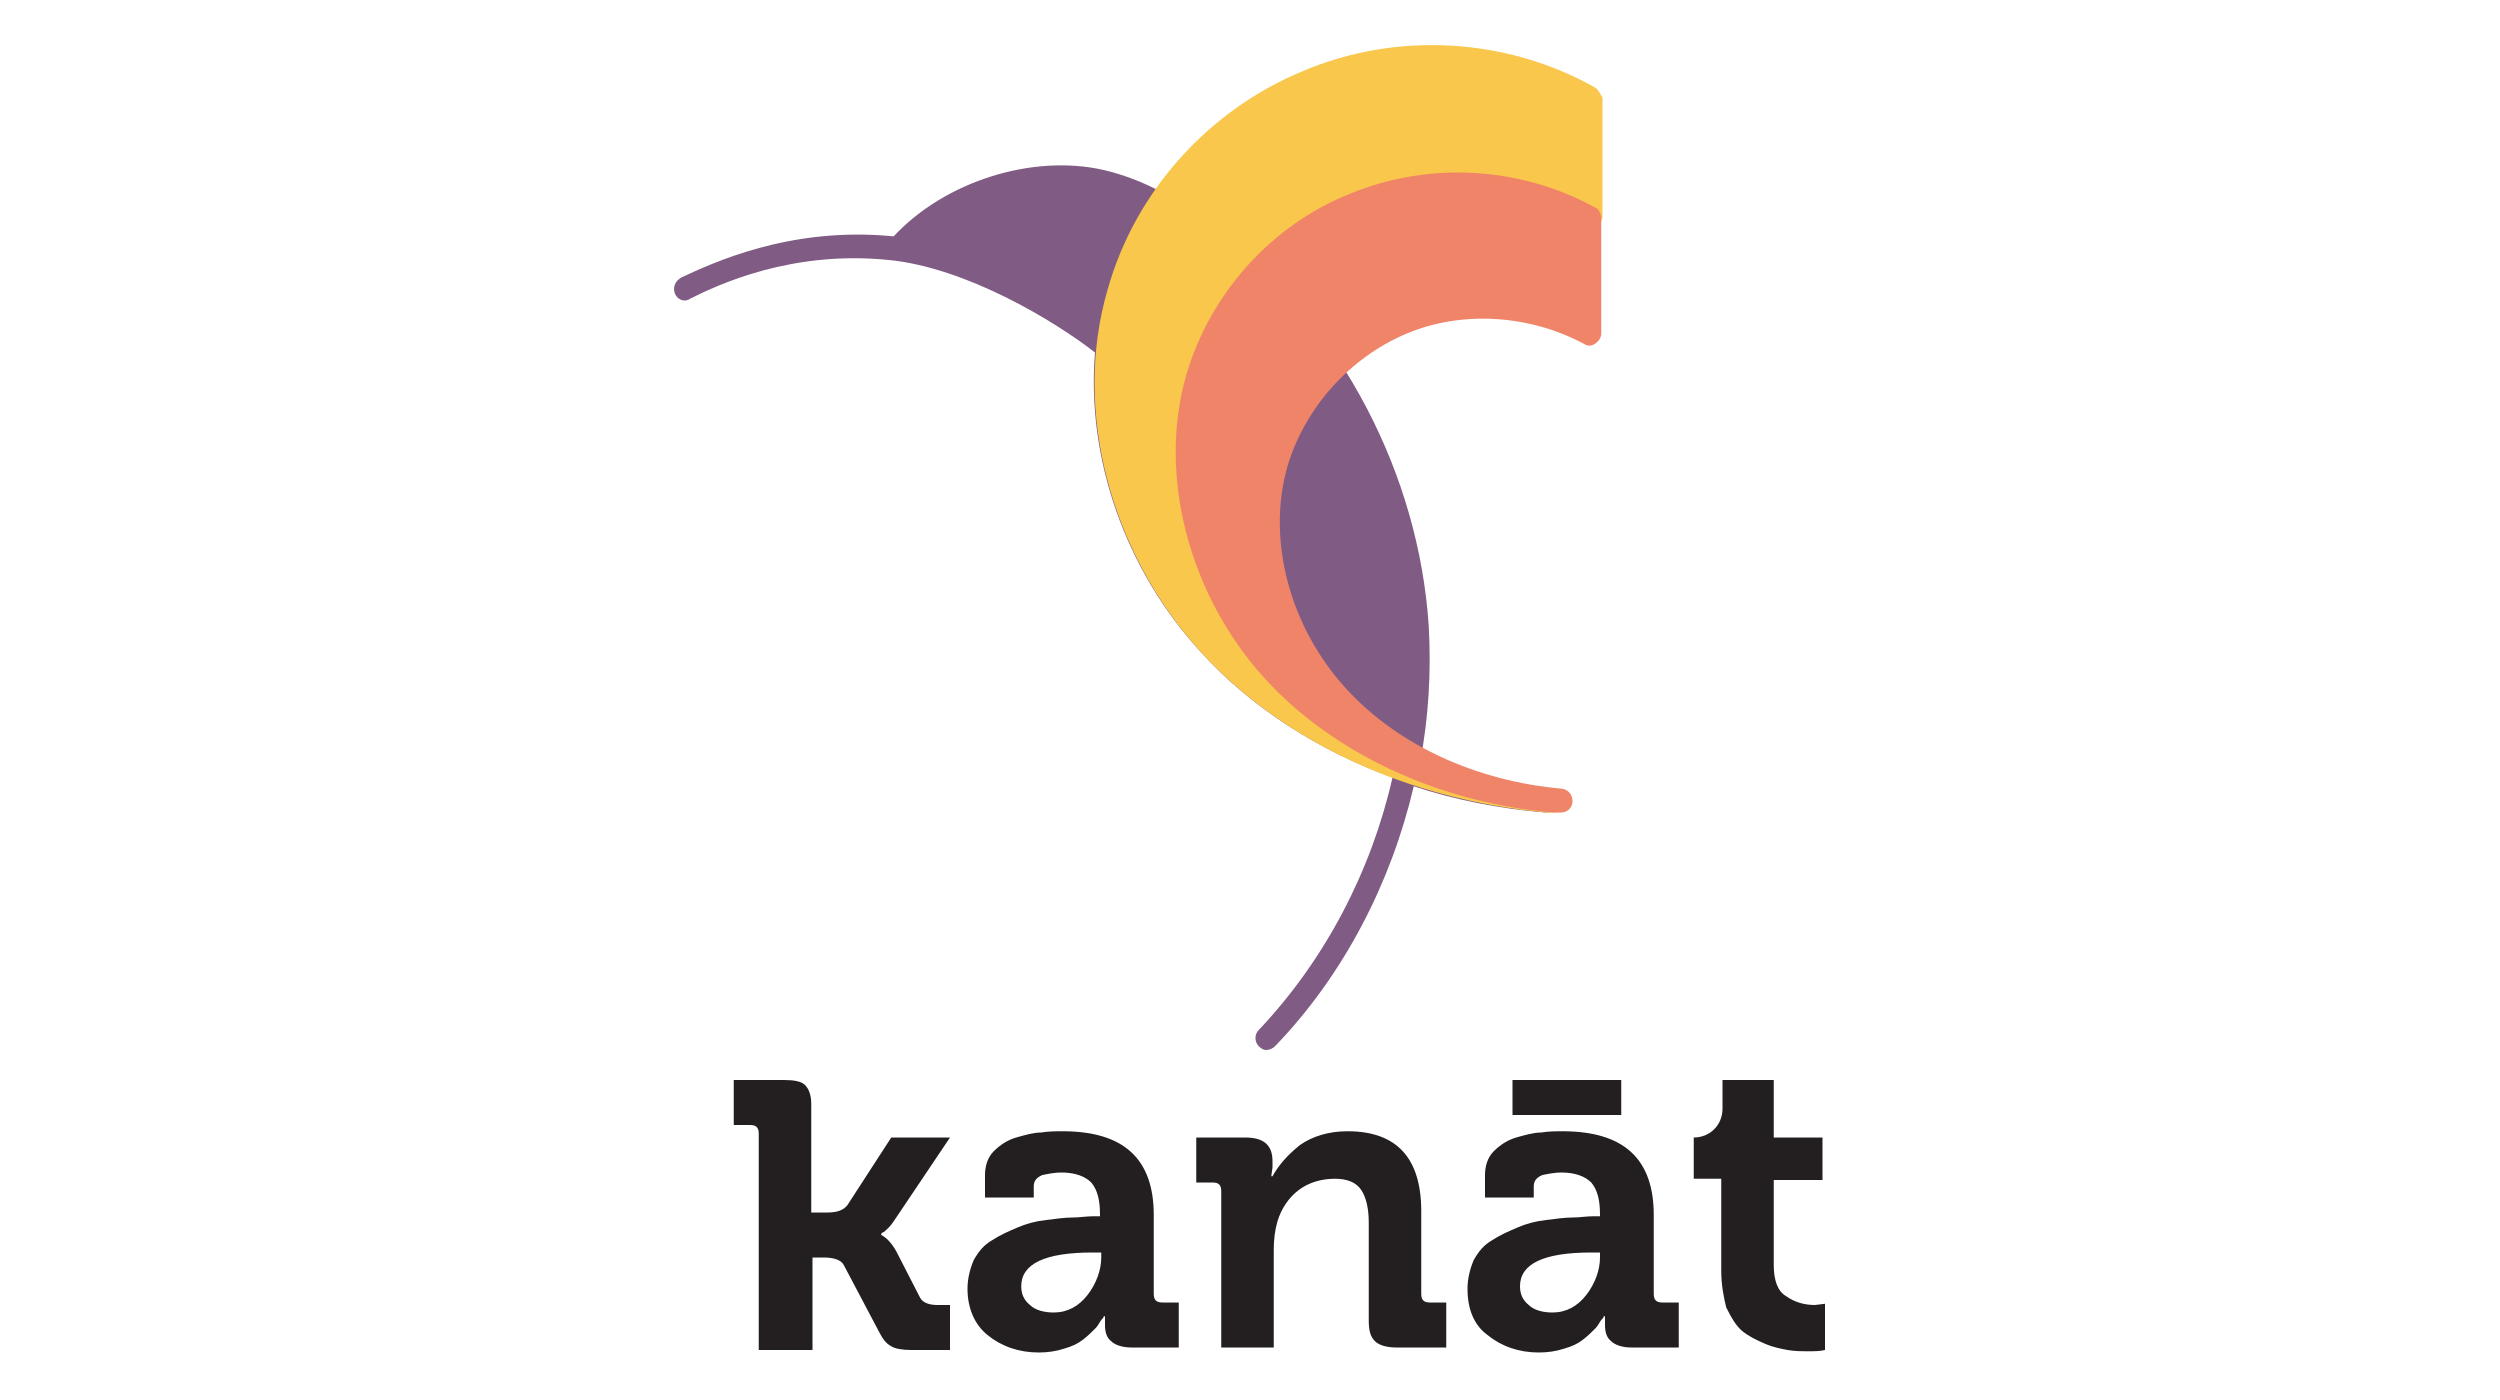
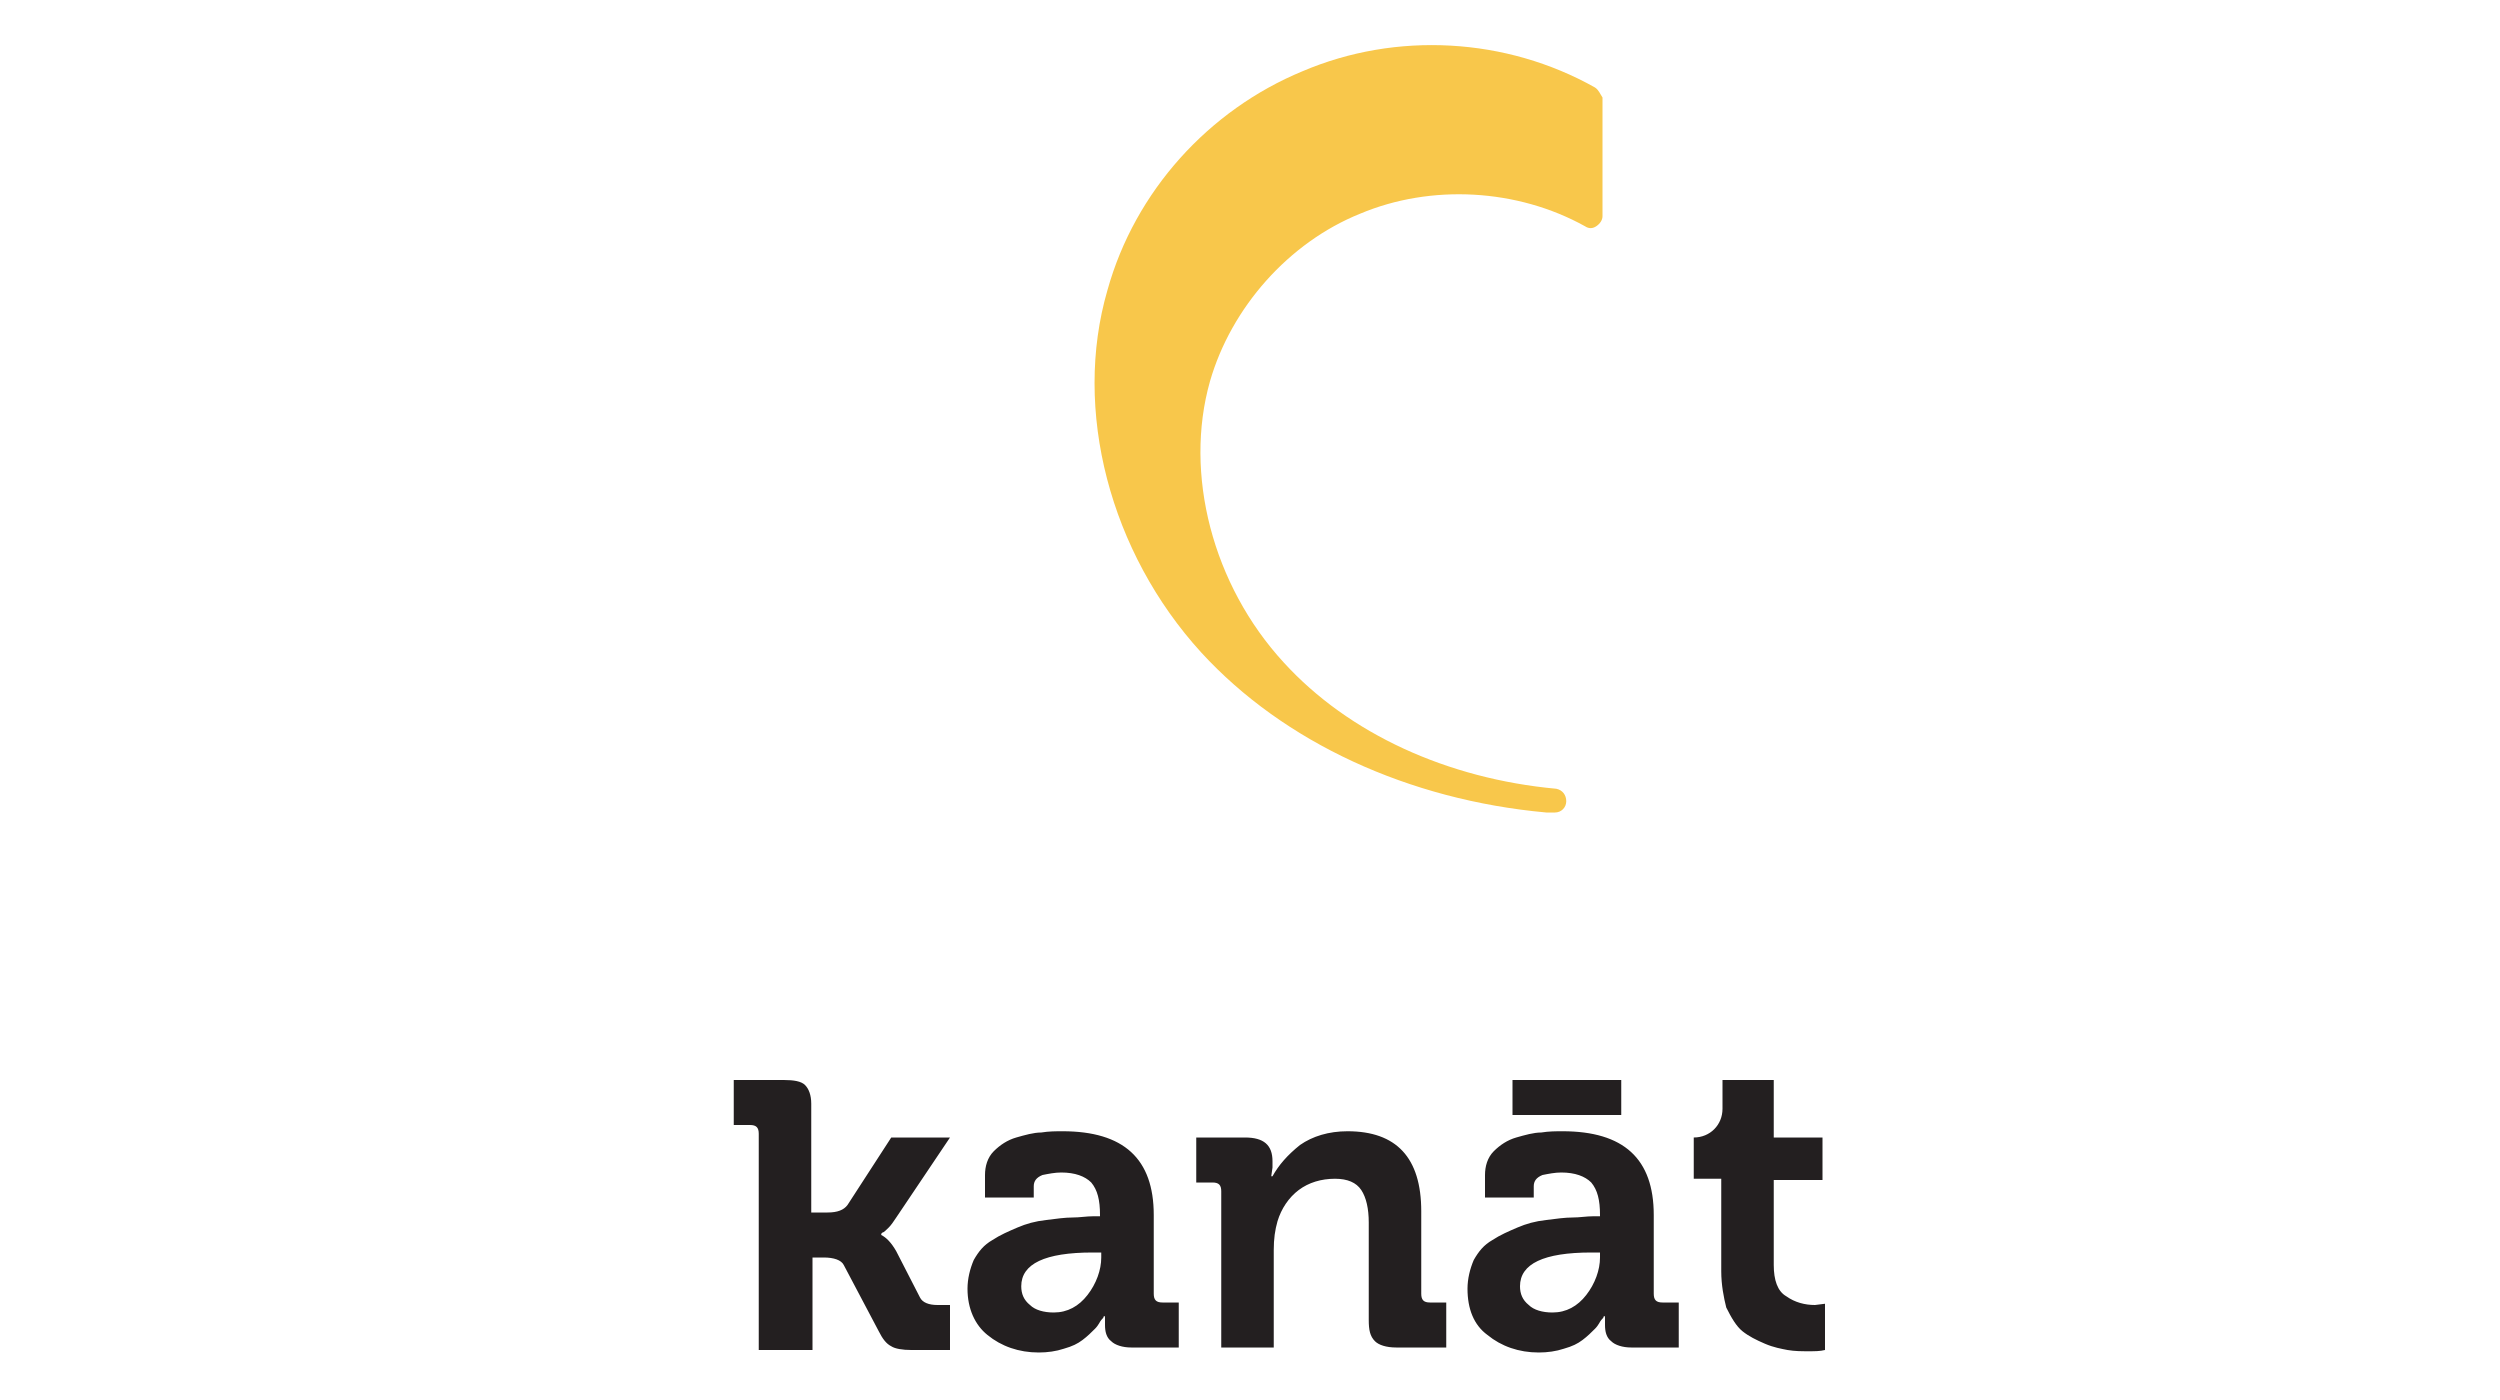
<svg xmlns="http://www.w3.org/2000/svg" version="1.1" id="Layer_2" x="0" y="0" viewBox="0 0 200 112" xml:space="preserve">
  <path d="M60.7 108V90.7c0-.5-.2-.7-.7-.7h-1.3v-3.6h4c.8 0 1.4.1 1.7.4.3.3.5.8.5 1.5V97h1.3c.8 0 1.3-.2 1.6-.6l3.5-5.4H76l-4.3 6.4c-.2.3-.4.6-.6.8-.2.2-.4.4-.5.4l-.1.1v.1c.4.2.8.6 1.2 1.3l1.9 3.7c.2.4.7.6 1.4.6h1v3.6h-3.1c-.7 0-1.3-.1-1.6-.3-.4-.2-.7-.6-1-1.2l-2.8-5.3c-.2-.4-.8-.6-1.6-.6H65v7.4h-4.3zm16.7-4.9c0-.8.2-1.6.5-2.3.4-.7.8-1.2 1.5-1.6.6-.4 1.3-.7 2-1 .7-.3 1.4-.5 2.3-.6.8-.1 1.5-.2 2.1-.2.6 0 1.1-.1 1.7-.1h.5v-.1c0-1.2-.2-2-.7-2.6-.5-.5-1.3-.8-2.4-.8-.5 0-1 .1-1.5.2-.5.2-.7.5-.7.9v.9h-3.9V94c0-.7.2-1.4.7-1.9.5-.5 1.1-.9 1.8-1.1.7-.2 1.4-.4 2-.4.6-.1 1.2-.1 1.7-.1 4.9 0 7.3 2.2 7.3 6.7v6.3c0 .5.2.7.7.7h1.3v3.6h-3.8c-.7 0-1.3-.2-1.6-.5-.4-.3-.5-.8-.5-1.3v-.7h-.1c0 .1-.1.2-.2.3-.1.1-.2.4-.5.7-.3.3-.6.6-1 .9-.4.3-.8.5-1.5.7-.6.2-1.3.3-2 .3-1.6 0-3-.5-4.1-1.4-1-.8-1.6-2.1-1.6-3.7m4.3-.2c0 .6.2 1.1.7 1.5.4.4 1.1.6 1.9.6 1.1 0 2-.5 2.7-1.4.7-.9 1.1-2 1.1-3v-.4h-.7c-3.8 0-5.7.9-5.7 2.7m16 5.1V95.3c0-.5-.2-.7-.7-.7h-1.3V91h3.9c1.5 0 2.2.6 2.2 1.9v.5l-.1.7h.1c.5-.9 1.2-1.7 2.2-2.5 1-.7 2.3-1.1 3.8-1.1 3.9 0 5.9 2.1 5.9 6.4v6.6c0 .5.2.7.7.7h1.3v3.6h-4c-.8 0-1.4-.2-1.7-.5-.4-.4-.5-.9-.5-1.7v-7.8c0-1.1-.2-2-.6-2.6-.4-.6-1.1-.9-2.1-.9-1.1 0-2.1.3-2.9.9-.8.6-1.4 1.5-1.7 2.5-.2.7-.3 1.4-.3 2.3v7.8h-4.2zm19.7-4.9c0-.8.2-1.6.5-2.3.4-.7.8-1.2 1.5-1.6.6-.4 1.3-.7 2-1 .7-.3 1.4-.5 2.3-.6.8-.1 1.5-.2 2.1-.2.6 0 1.1-.1 1.7-.1h.5v-.1c0-1.2-.2-2-.7-2.6-.5-.5-1.3-.8-2.4-.8-.5 0-1 .1-1.5.2-.5.2-.7.5-.7.9v.9h-3.9V94c0-.7.2-1.4.7-1.9.5-.5 1.1-.9 1.8-1.1.7-.2 1.4-.4 2-.4.6-.1 1.2-.1 1.7-.1 4.9 0 7.3 2.2 7.3 6.7v6.3c0 .5.2.7.7.7h1.3v3.6h-3.8c-.7 0-1.3-.2-1.6-.5-.4-.3-.5-.8-.5-1.3v-.7h-.1c0 .1-.1.2-.2.3-.1.1-.2.4-.5.7-.3.3-.6.6-1 .9-.4.3-.8.5-1.5.7-.6.2-1.3.3-2 .3-1.6 0-3-.5-4.1-1.4-1.1-.8-1.6-2.1-1.6-3.7m3.6-16.7h8.7v2.8H121v-2.8zm.6 16.5c0 .6.2 1.1.7 1.5.4.4 1.1.6 1.9.6 1.1 0 2-.5 2.7-1.4.7-.9 1.1-2 1.1-3v-.4h-.7c-3.8 0-5.7.9-5.7 2.7m16.1-1.2v-7.4h-2.2V91c1.3 0 2.3-1 2.3-2.3v-2.3h4.1V91h3.9v3.4h-3.9v6.8c0 1.2.3 2.1 1 2.5.7.5 1.5.7 2.3.7l.8-.1v3.7c-.4.1-.8.1-1.3.1-.6 0-1.1 0-1.7-.1-.5-.1-1.1-.2-1.8-.5s-1.3-.6-1.8-1-.9-1.1-1.3-1.9c-.2-.8-.4-1.8-.4-2.9" fill="#231f20" />
-   <path d="M123.9 63.1c-3.6-.3-7-1-10.3-2.1.7-3.6.9-7.3.7-10.9-.8-12.2-7-24-16.6-31.6-3.3-2.6-6.4-4.2-9.4-4.9-5.7-1.3-12.7.9-16.8 5.3h-.1c-8.3-.8-14.5 2.2-16.9 3.3-.5.3-.7.8-.5 1.3.2.5.8.7 1.2.4 2.2-1.1 8.1-3.9 15.9-3.1 6.2.6 13.3 4.9 16.5 7.4-.7 8.4 2.4 17.4 8.5 24 4 4.4 9.3 7.8 15.3 10-1.7 7.5-5.4 14.6-10.7 20.2-.4.4-.3 1 0 1.3.2.2.4.3.6.3.2 0 .5-.1.7-.3 5.5-5.7 9.3-13.1 11.1-20.8 3.3 1.1 6.9 1.8 10.5 2.1h.1c.5 0 .9-.4.9-.8.2-.6-.2-1-.7-1.1" fill="#805b84" />
  <path d="M127.6 7c-7.1-4-15.9-4.5-23.4-1.3-7.5 3.1-13.4 9.6-15.6 17.5-2.8 9.6.2 21 7.5 29 6.6 7.2 16.6 11.8 27.6 12.8h.7c.5 0 .9-.4.9-.9s-.3-.9-.8-1c-8.7-.8-16.6-4.4-21.8-10.1-5.7-6.2-8-15.1-5.9-22.5 1.7-5.9 6.3-11.1 12-13.4 5.7-2.4 12.6-2 18 1 .3.2.6.2.9 0 .3-.2.5-.5.5-.8V7.8c-.2-.3-.3-.6-.6-.8" fill="#f8c74b" />
-   <path d="M127.6 16.6c-6-3.3-13.3-3.7-19.6-1.1-6.3 2.5-11.2 8-13.1 14.5-2.3 8 .2 17.6 6.3 24.3 5.5 6 13.9 9.9 23 10.7h.7c.5 0 .9-.4.9-.9s-.3-.9-.8-1c-6.9-.6-13.2-3.5-17.3-8-4.5-4.9-6.4-11.9-4.7-17.8 1.4-4.7 5-8.7 9.5-10.6 4.5-1.9 9.9-1.5 14.2.8.3.2.6.2.9 0 .3-.2.5-.5.5-.8v-9.4c-.1-.3-.2-.6-.5-.7" fill="#f08469" />
</svg>